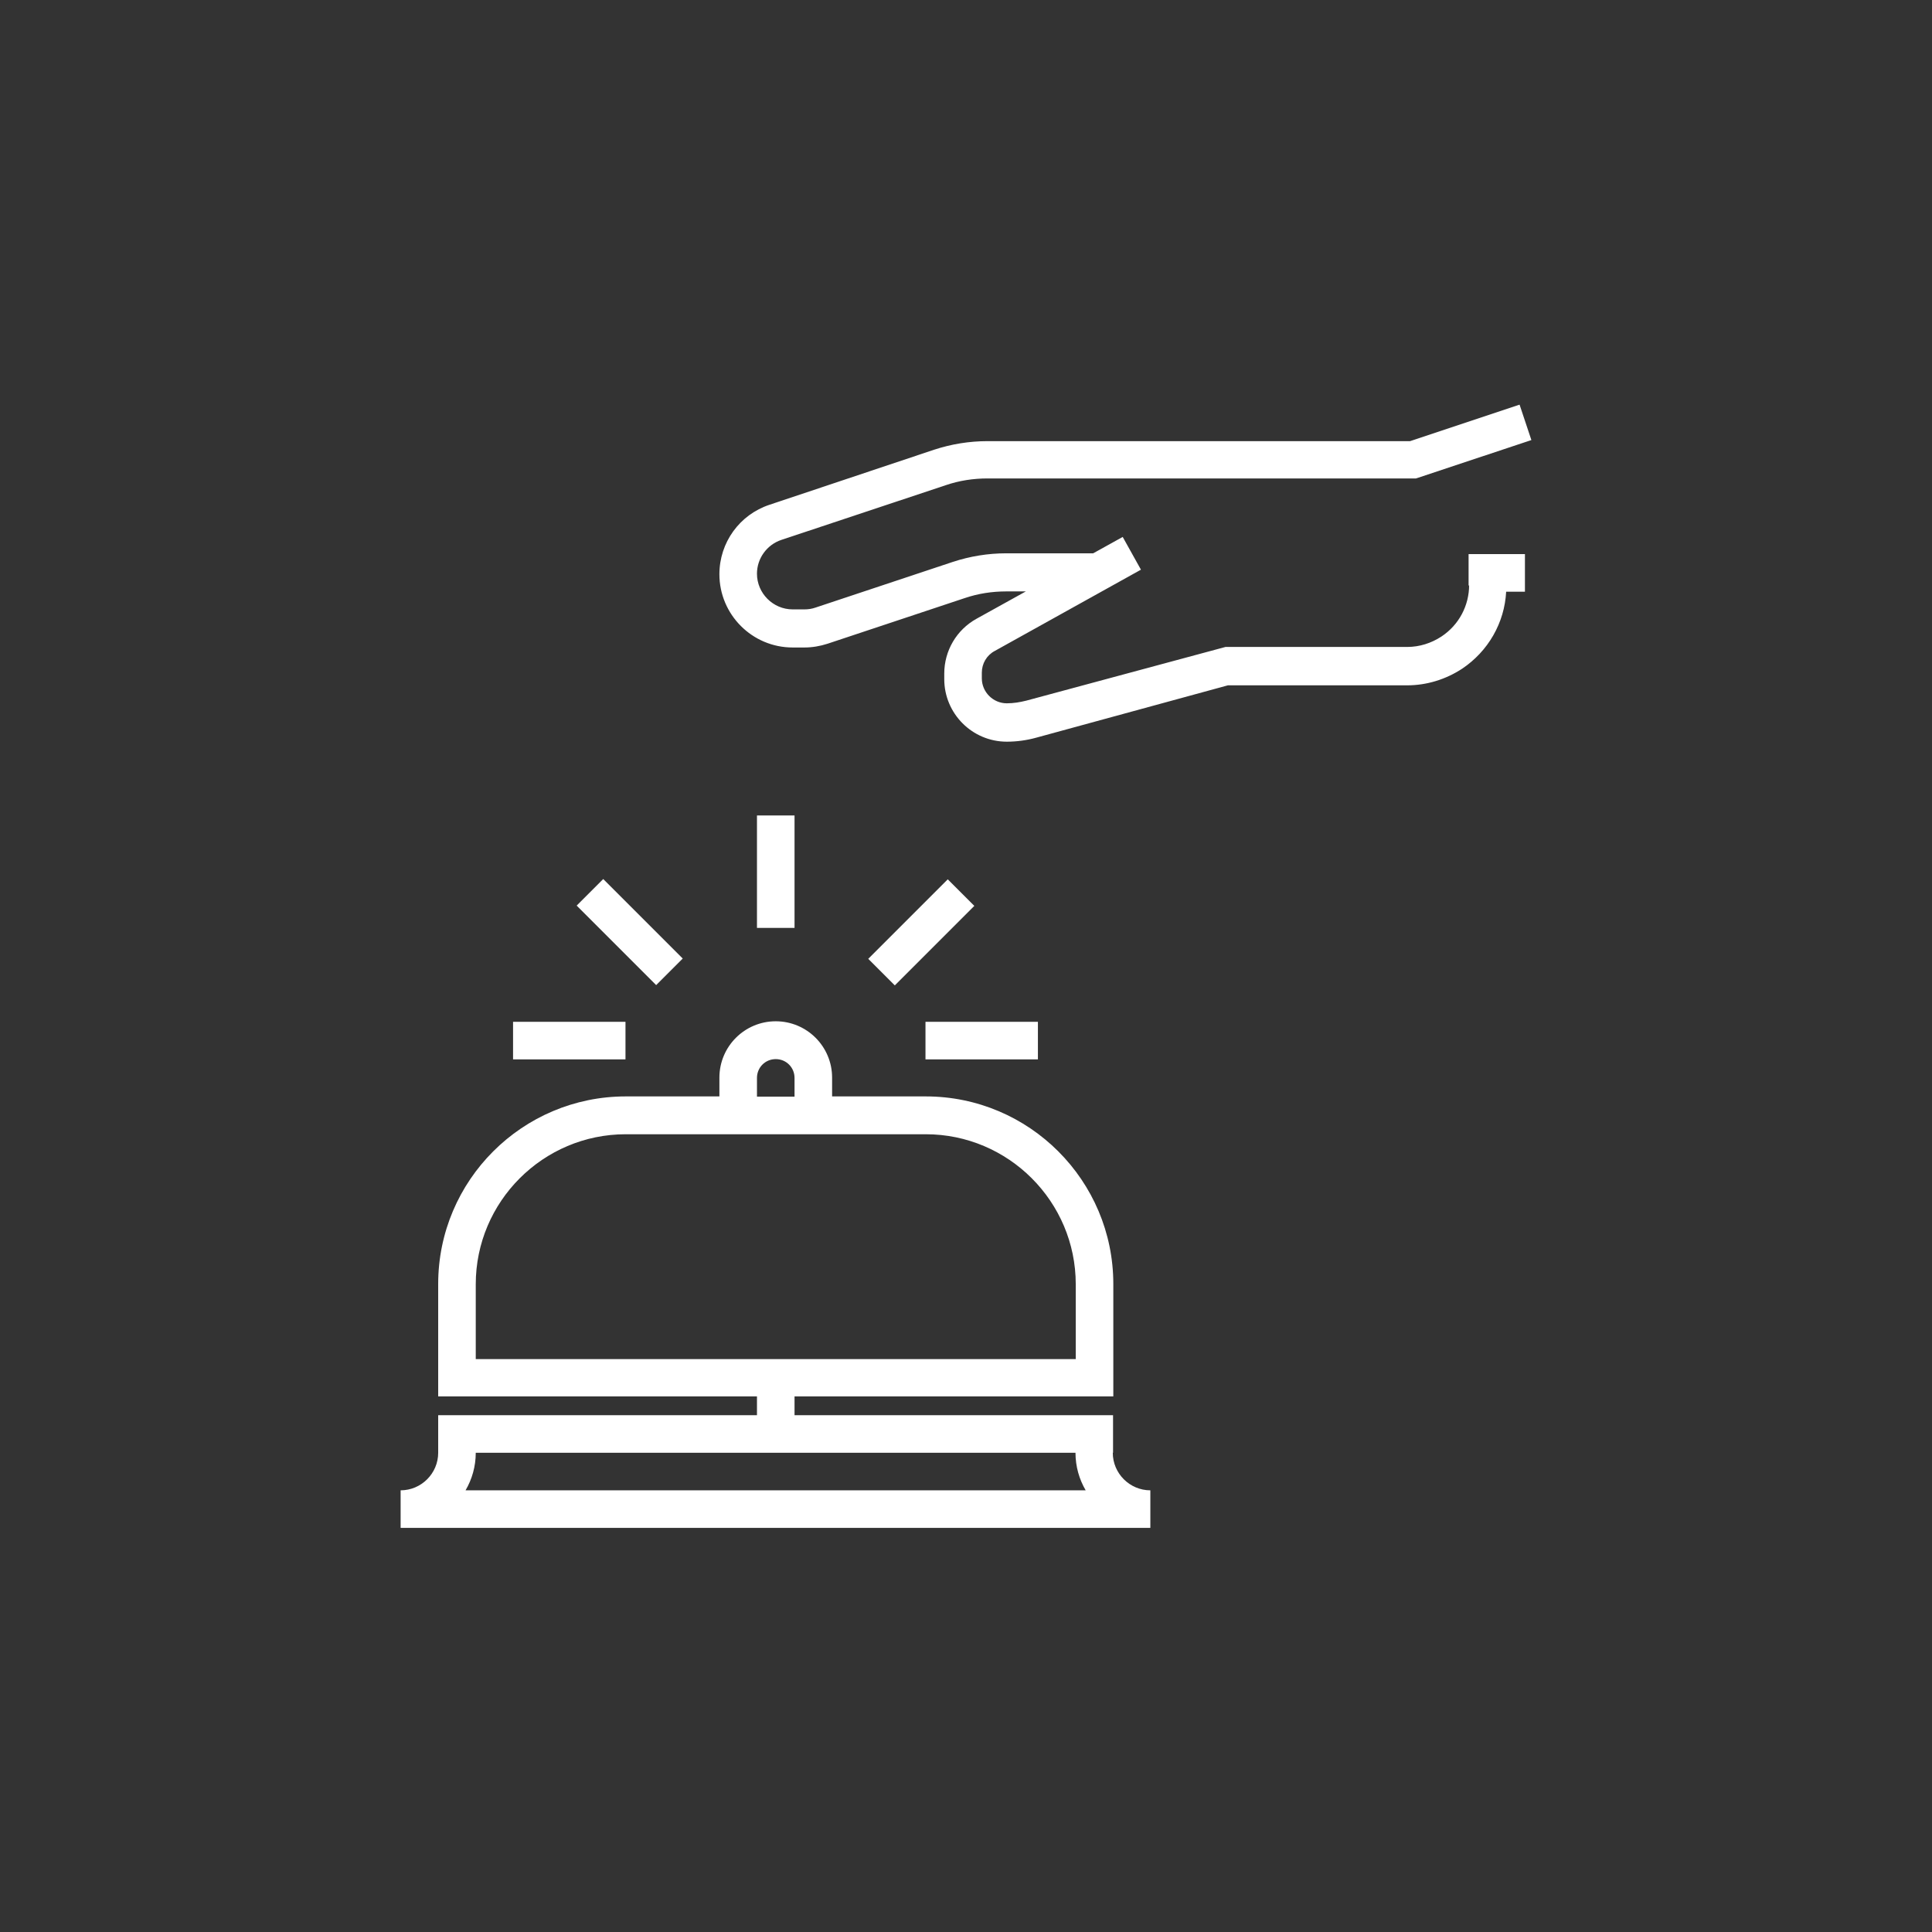
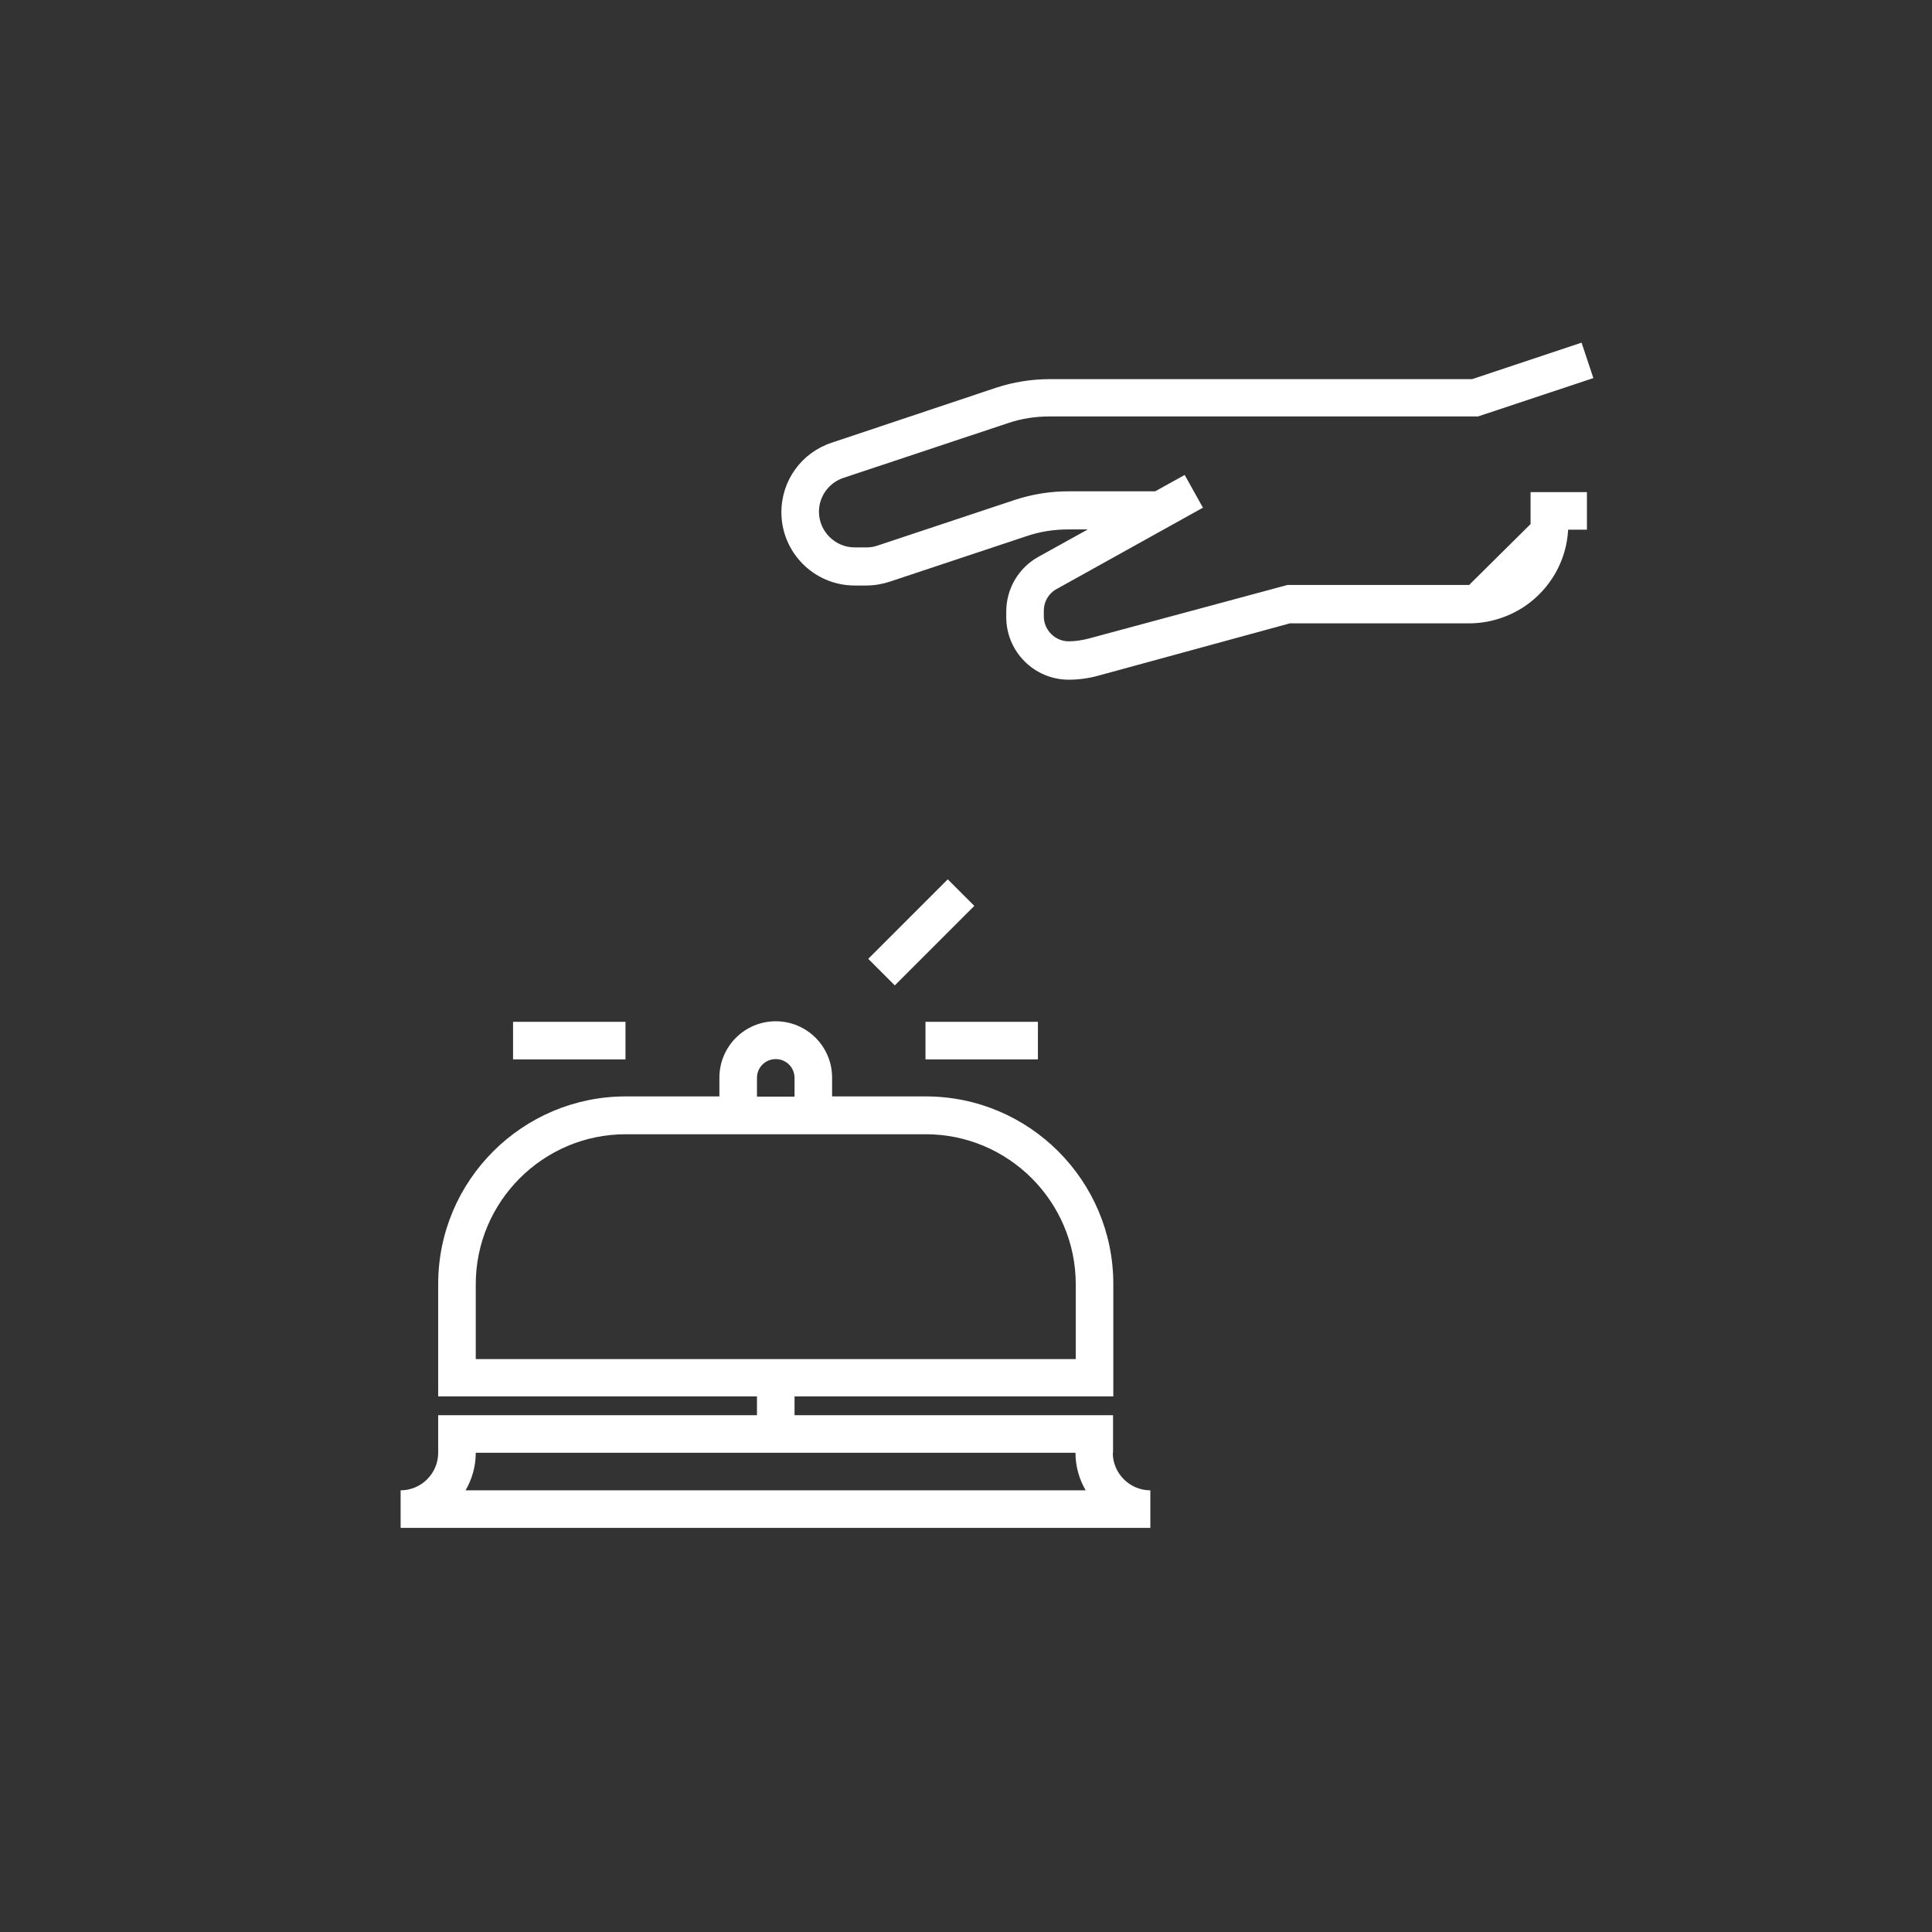
<svg xmlns="http://www.w3.org/2000/svg" id="Layer_1" viewBox="0 0 72 72">
  <rect x="0" y="0" width="72" height="72" fill="#333333" stroke="none" />
  <defs>
    <style>.cls-1{fill:#fff;}</style>
  </defs>
  <path class="cls-1" d="M41.48,54.14v-1.4h-11.87v-.7h11.88v-4.19c0-3.85-3.13-6.99-6.99-6.99h-3.49v-.7c0-1.16-.94-2.1-2.1-2.1s-2.1,.94-2.1,2.1v.7h-3.49c-3.85,0-6.99,3.13-6.99,6.99v4.19h11.88v.7h-11.88v1.4c0,.77-.63,1.4-1.4,1.4v1.4h27.94v-1.4c-.77,0-1.4-.63-1.4-1.4Zm-12.57-14.67c.39,0,.7,.31,.7,.7v.7h-1.4v-.7h0c0-.39,.31-.7,.7-.7Zm-11.18,11.18v-2.79h0c0-3.08,2.51-5.59,5.59-5.59h11.18c3.08,0,5.59,2.51,5.59,5.59v2.79H17.73Zm-.38,4.89c.24-.41,.38-.89,.38-1.4h22.35c0,.51,.14,.99,.38,1.4H17.35Z" />
-   <path class="cls-1" d="M54.75,21.8h0c0,.77-.38,1.49-1.03,1.92-.38,.25-.82,.39-1.28,.39h-6.77l-7.42,2c-.24,.06-.48,.1-.73,.1-.51,0-.93-.42-.93-.93v-.21c0-.34,.18-.65,.48-.81l5.45-3.03-.68-1.22-1.1,.61h-3.24c-.68,0-1.35,.11-1.99,.32l-5.11,1.7c-.14,.05-.28,.07-.42,.07h-.44c-.73,0-1.33-.6-1.33-1.33,0-.57,.37-1.08,.91-1.26l6.13-2.04c.5-.17,1.02-.25,1.55-.25h15.97l4.3-1.43-.44-1.32-4.08,1.36h-15.75c-.68,0-1.35,.11-1.99,.32l-6.13,2.05c-1.12,.37-1.87,1.41-1.87,2.59,0,1.5,1.22,2.73,2.73,2.73h.44c.29,0,.58-.05,.86-.14l5.11-1.7c.5-.17,1.02-.25,1.55-.25h.73l-1.84,1.02c-.74,.41-1.2,1.19-1.2,2.04v.21c0,1.28,1.04,2.33,2.33,2.33,.37,0,.74-.05,1.1-.15l7.14-1.95h6.68c.73,0,1.44-.22,2.05-.62,.97-.65,1.58-1.71,1.64-2.87h.7v-1.4h-2.1v1.19h0Z" />
-   <rect class="cls-1" x="28.21" y="30.39" width="1.4" height="4.19" />
-   <rect class="cls-1" x="22.77" y="32.64" width="1.4" height="4.19" transform="translate(-17.69 26.77) rotate(-45)" />
+   <path class="cls-1" d="M54.75,21.8h0h-6.77l-7.42,2c-.24,.06-.48,.1-.73,.1-.51,0-.93-.42-.93-.93v-.21c0-.34,.18-.65,.48-.81l5.45-3.03-.68-1.22-1.1,.61h-3.24c-.68,0-1.35,.11-1.99,.32l-5.11,1.7c-.14,.05-.28,.07-.42,.07h-.44c-.73,0-1.33-.6-1.33-1.33,0-.57,.37-1.08,.91-1.26l6.13-2.04c.5-.17,1.02-.25,1.55-.25h15.97l4.3-1.43-.44-1.32-4.08,1.36h-15.75c-.68,0-1.35,.11-1.99,.32l-6.13,2.05c-1.12,.37-1.87,1.41-1.87,2.59,0,1.5,1.22,2.73,2.73,2.73h.44c.29,0,.58-.05,.86-.14l5.11-1.7c.5-.17,1.02-.25,1.55-.25h.73l-1.84,1.02c-.74,.41-1.2,1.19-1.2,2.04v.21c0,1.28,1.04,2.33,2.33,2.33,.37,0,.74-.05,1.1-.15l7.14-1.95h6.68c.73,0,1.44-.22,2.05-.62,.97-.65,1.58-1.71,1.64-2.87h.7v-1.4h-2.1v1.19h0Z" />
  <rect class="cls-1" x="19.12" y="38.08" width="4.19" height="1.4" />
  <rect class="cls-1" x="34.49" y="38.08" width="4.19" height="1.4" />
  <rect class="cls-1" x="32.24" y="34.04" width="4.19" height="1.4" transform="translate(-14.51 34.46) rotate(-45)" />
</svg>